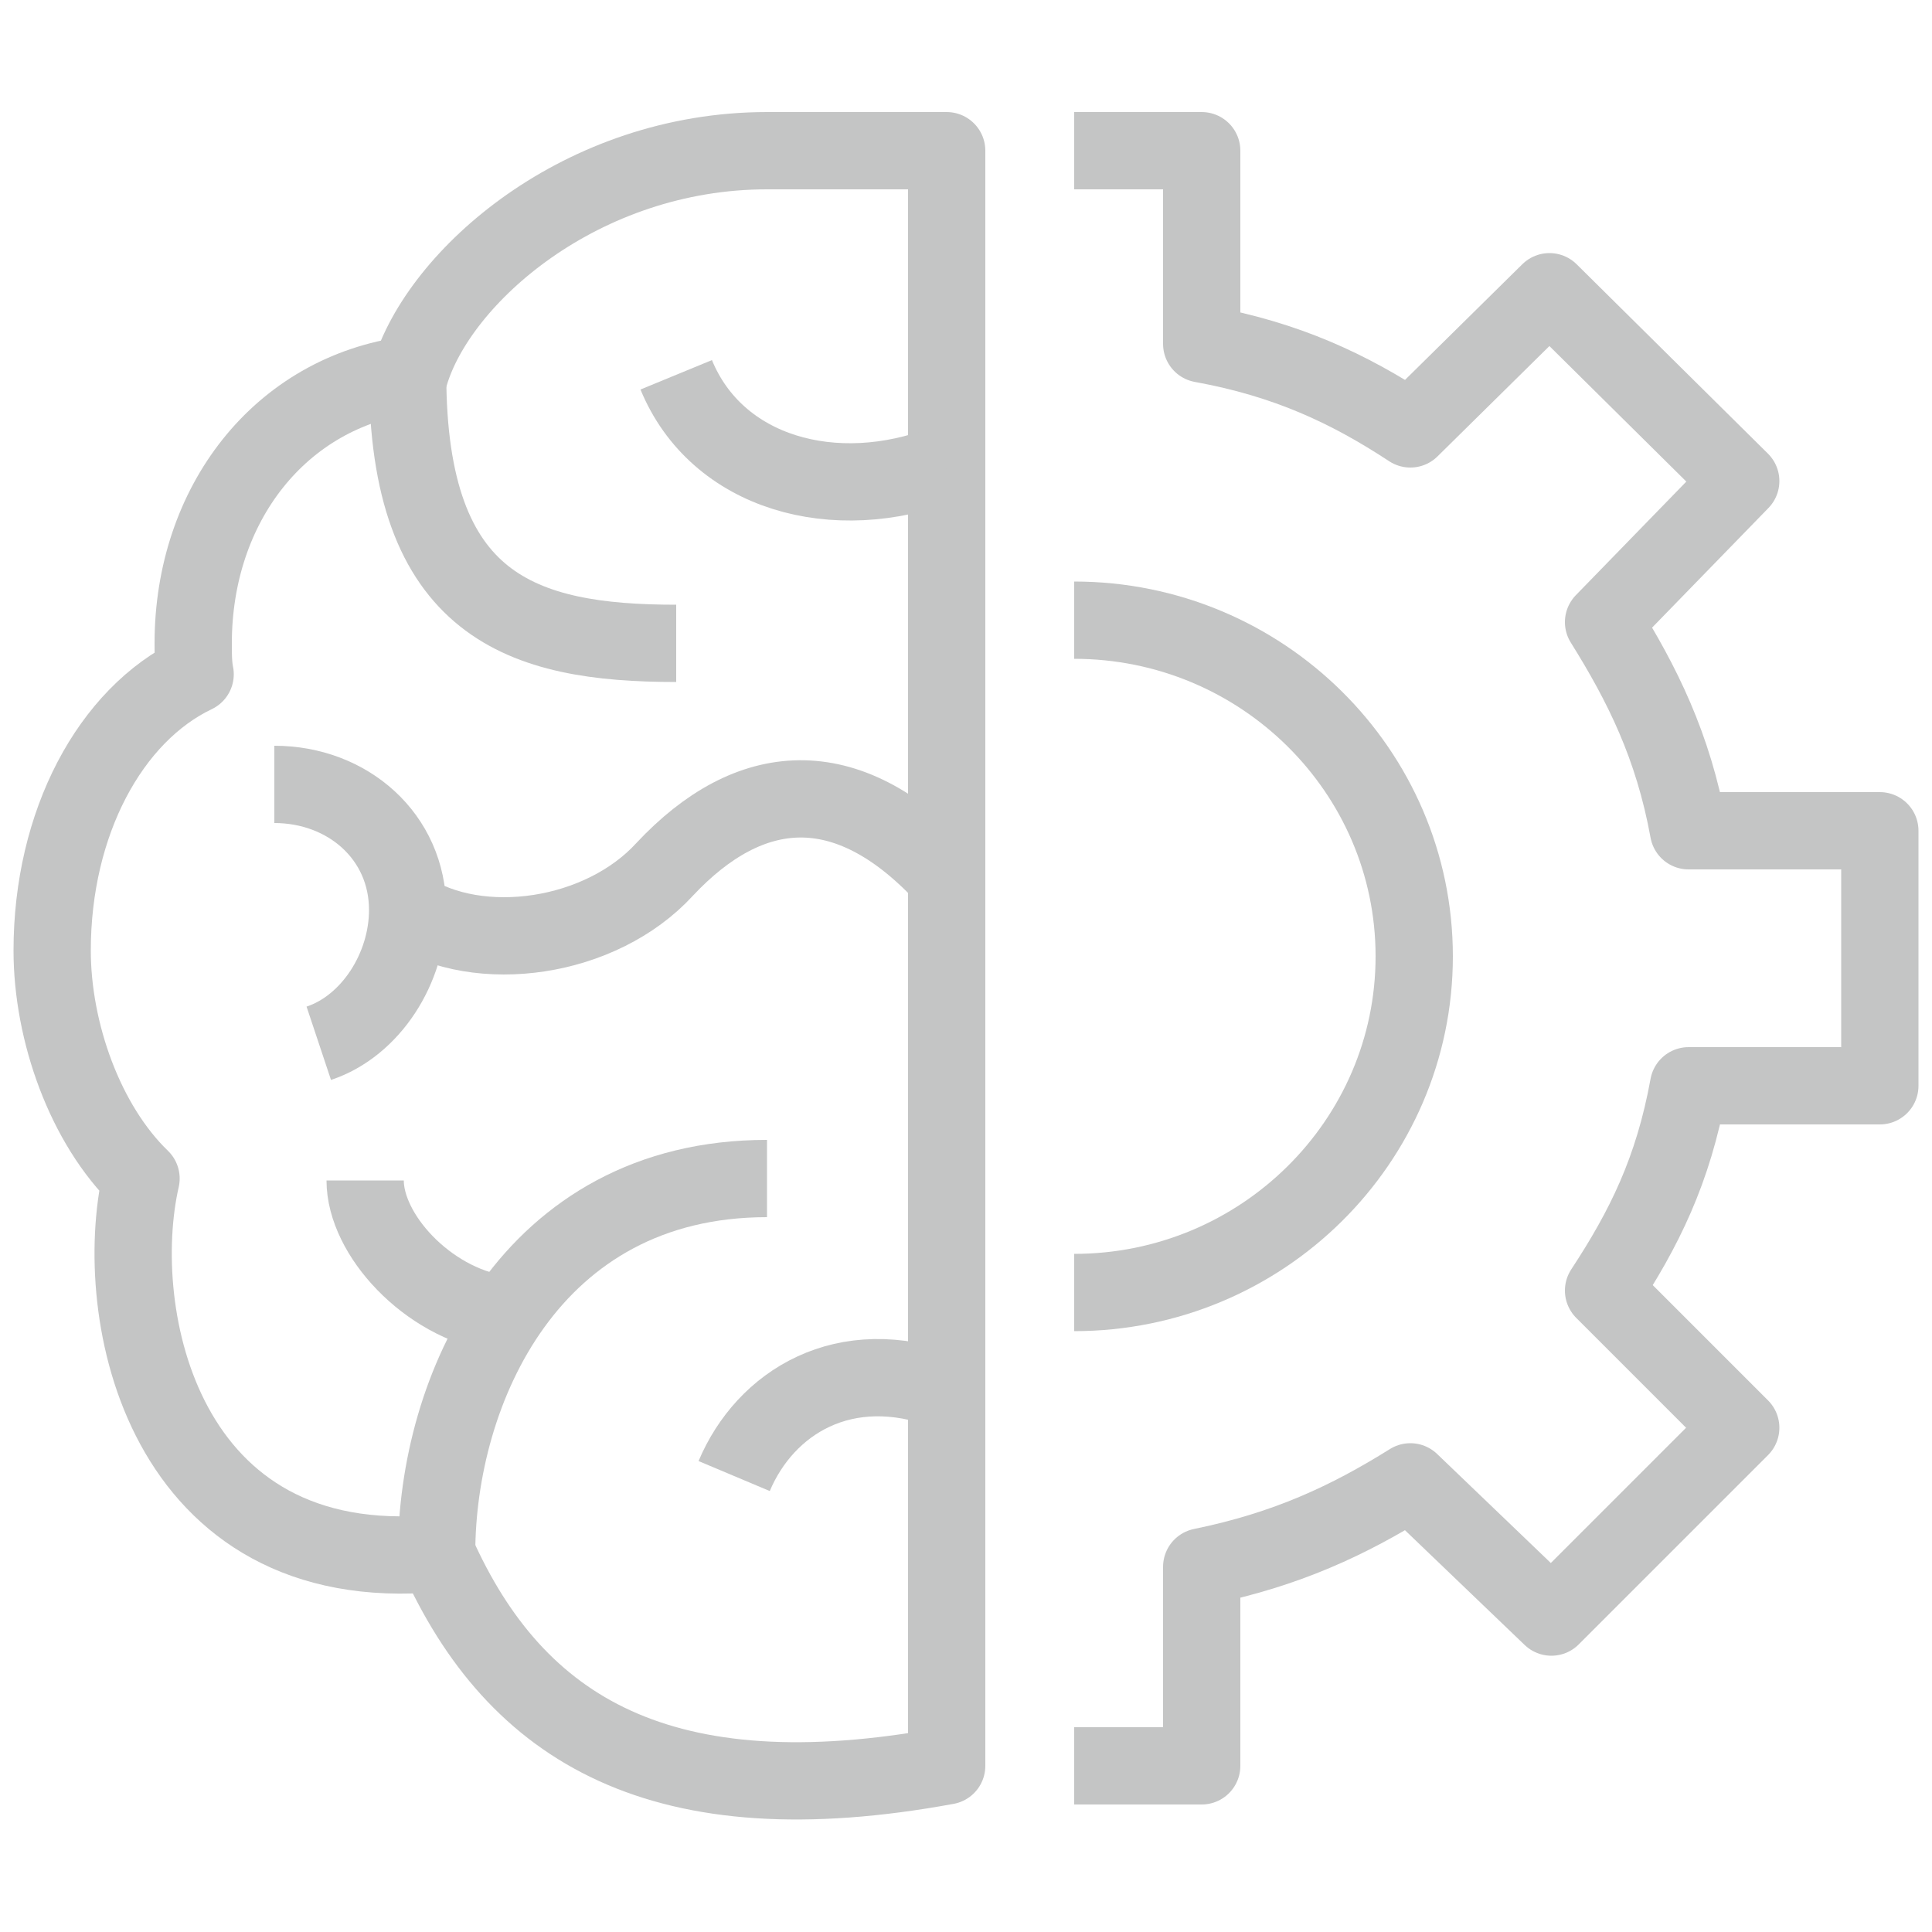
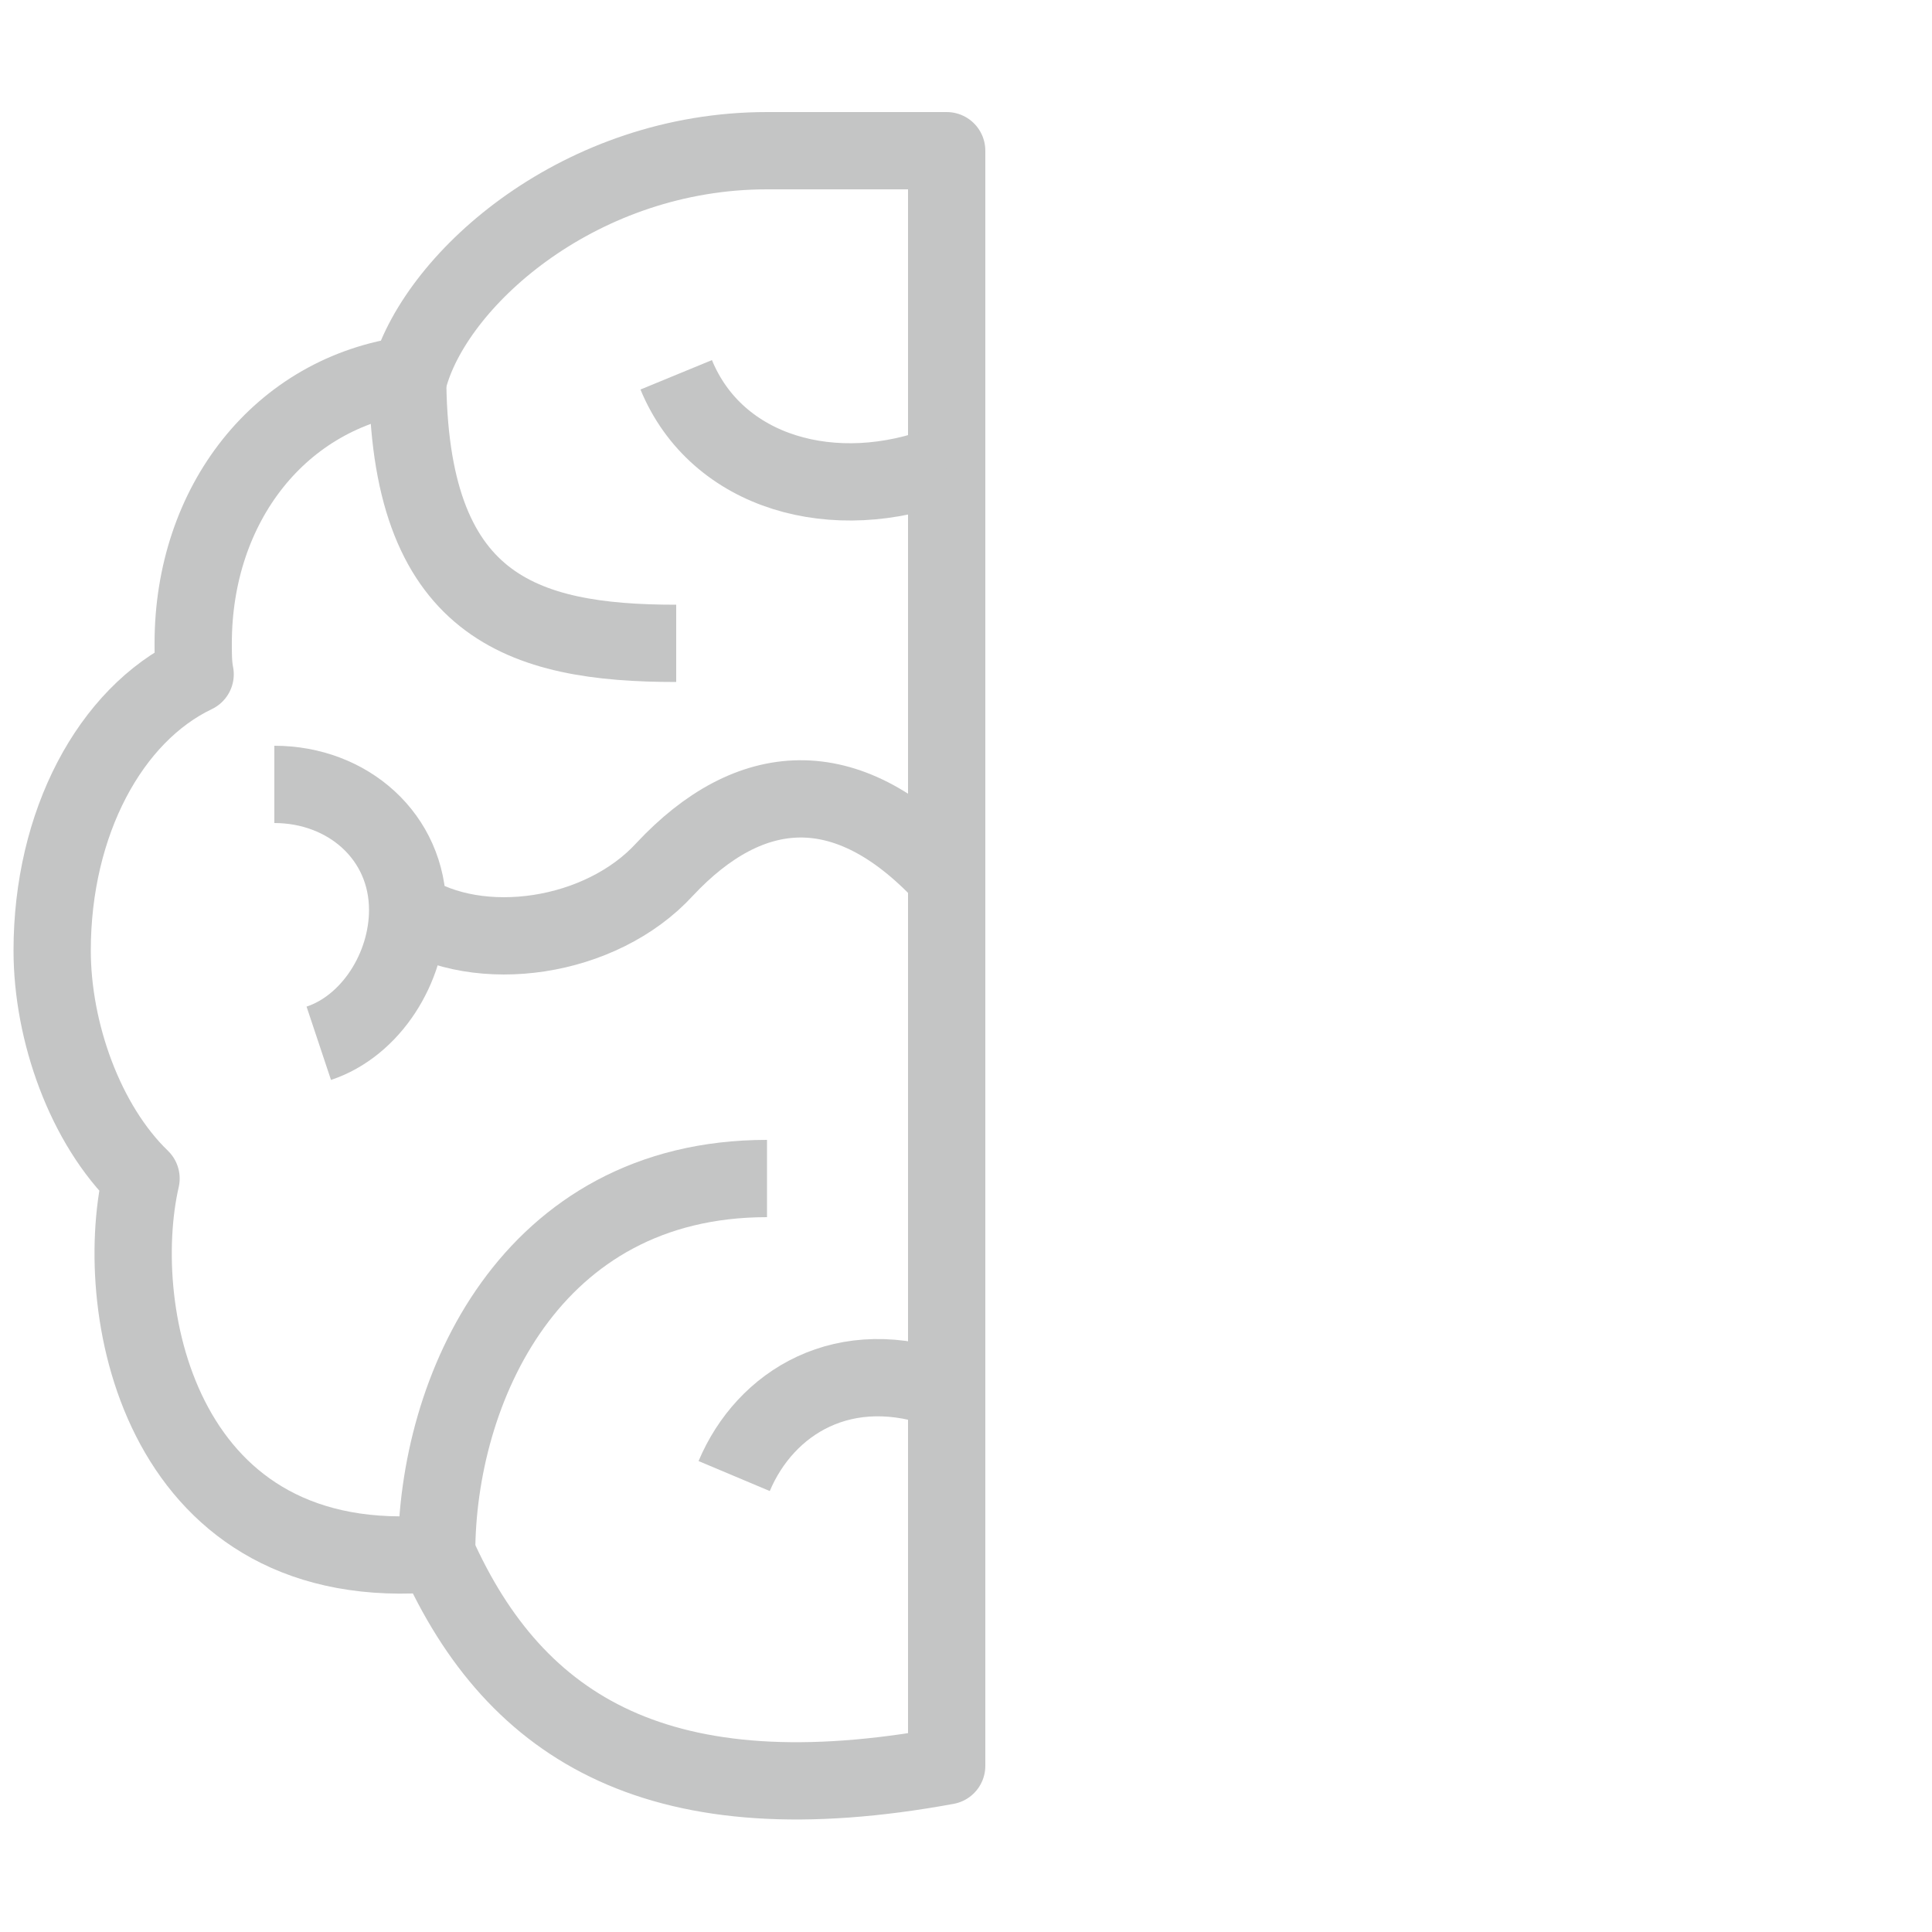
<svg xmlns="http://www.w3.org/2000/svg" version="1.1" id="risorse" x="0px" y="0px" width="100px" height="100px" viewBox="0 0 100 100" style="enable-background:new 0 0 100 100;" xml:space="preserve">
  <style type="text/css">
	.st0{fill:none;stroke:#C4C5C5;stroke-width:4;stroke-linejoin:round;stroke-miterlimit:10;}
</style>
  <g>
    <path class="st0" d="M39.7,7.8c-9.6,0-17,6.5-18.5,11.6c-6.7,0.9-11.2,6.7-11.2,13.9c0,0.6,0,1.1,0.1,1.6   c-4.4,2.1-7.4,7.7-7.4,14.3c0,4.2,1.7,9,4.6,11.8C5.7,68,8.4,81.7,22.6,80.4c4.1,9.2,11.7,13.7,26.4,11c0-11.3,0-83.6,0-83.6   S46.6,7.8,39.7,7.8z" />
    <path class="st0" d="M35,33.3c-8,0-13.9-1.9-13.9-13.9" />
    <path class="st0" d="M21.1,47.1c3.7,2.4,10,1.5,13.3-2.1c4.4-4.7,9.4-5.1,14.4,0.2" />
    <path class="st0" d="M48.9,24c-5.7,2.2-11.8,0.5-13.9-4.6" />
    <path class="st0" d="M49,72c-5.3-2-9.4,0.6-11,4.4" />
-     <path class="st0" d="M25.8,68c-3.7-0.6-6.9-4.1-6.9-6.9" />
    <path class="st0" d="M22.6,80.4C22.6,72,27.4,61,39.7,61" />
-     <path class="st0" d="M55.6,7.8h6.6v10c4.4,0.8,7.6,2.3,10.8,4.4l7.2-7.1l9.9,9.8l-7.1,7.3c2,3.2,3.6,6.4,4.4,10.8h9.9v13.2h-9.9   c-0.8,4.4-2.3,7.4-4.4,10.6l7.1,7.1l-9.8,9.8L73,76.7c-3.2,2-6.4,3.5-10.8,4.4v10.3h-6.6" />
-     <path class="st0" d="M55.6,66.9c9.7,0,17.6-7.8,17.6-17.4c0-9.6-7.9-17.4-17.6-17.4" />
    <path class="st0" d="M14.2,40.6c3.8,0,6.9,2.7,6.9,6.5c0,3-1.9,6-4.6,6.9" />
  </g>
</svg>